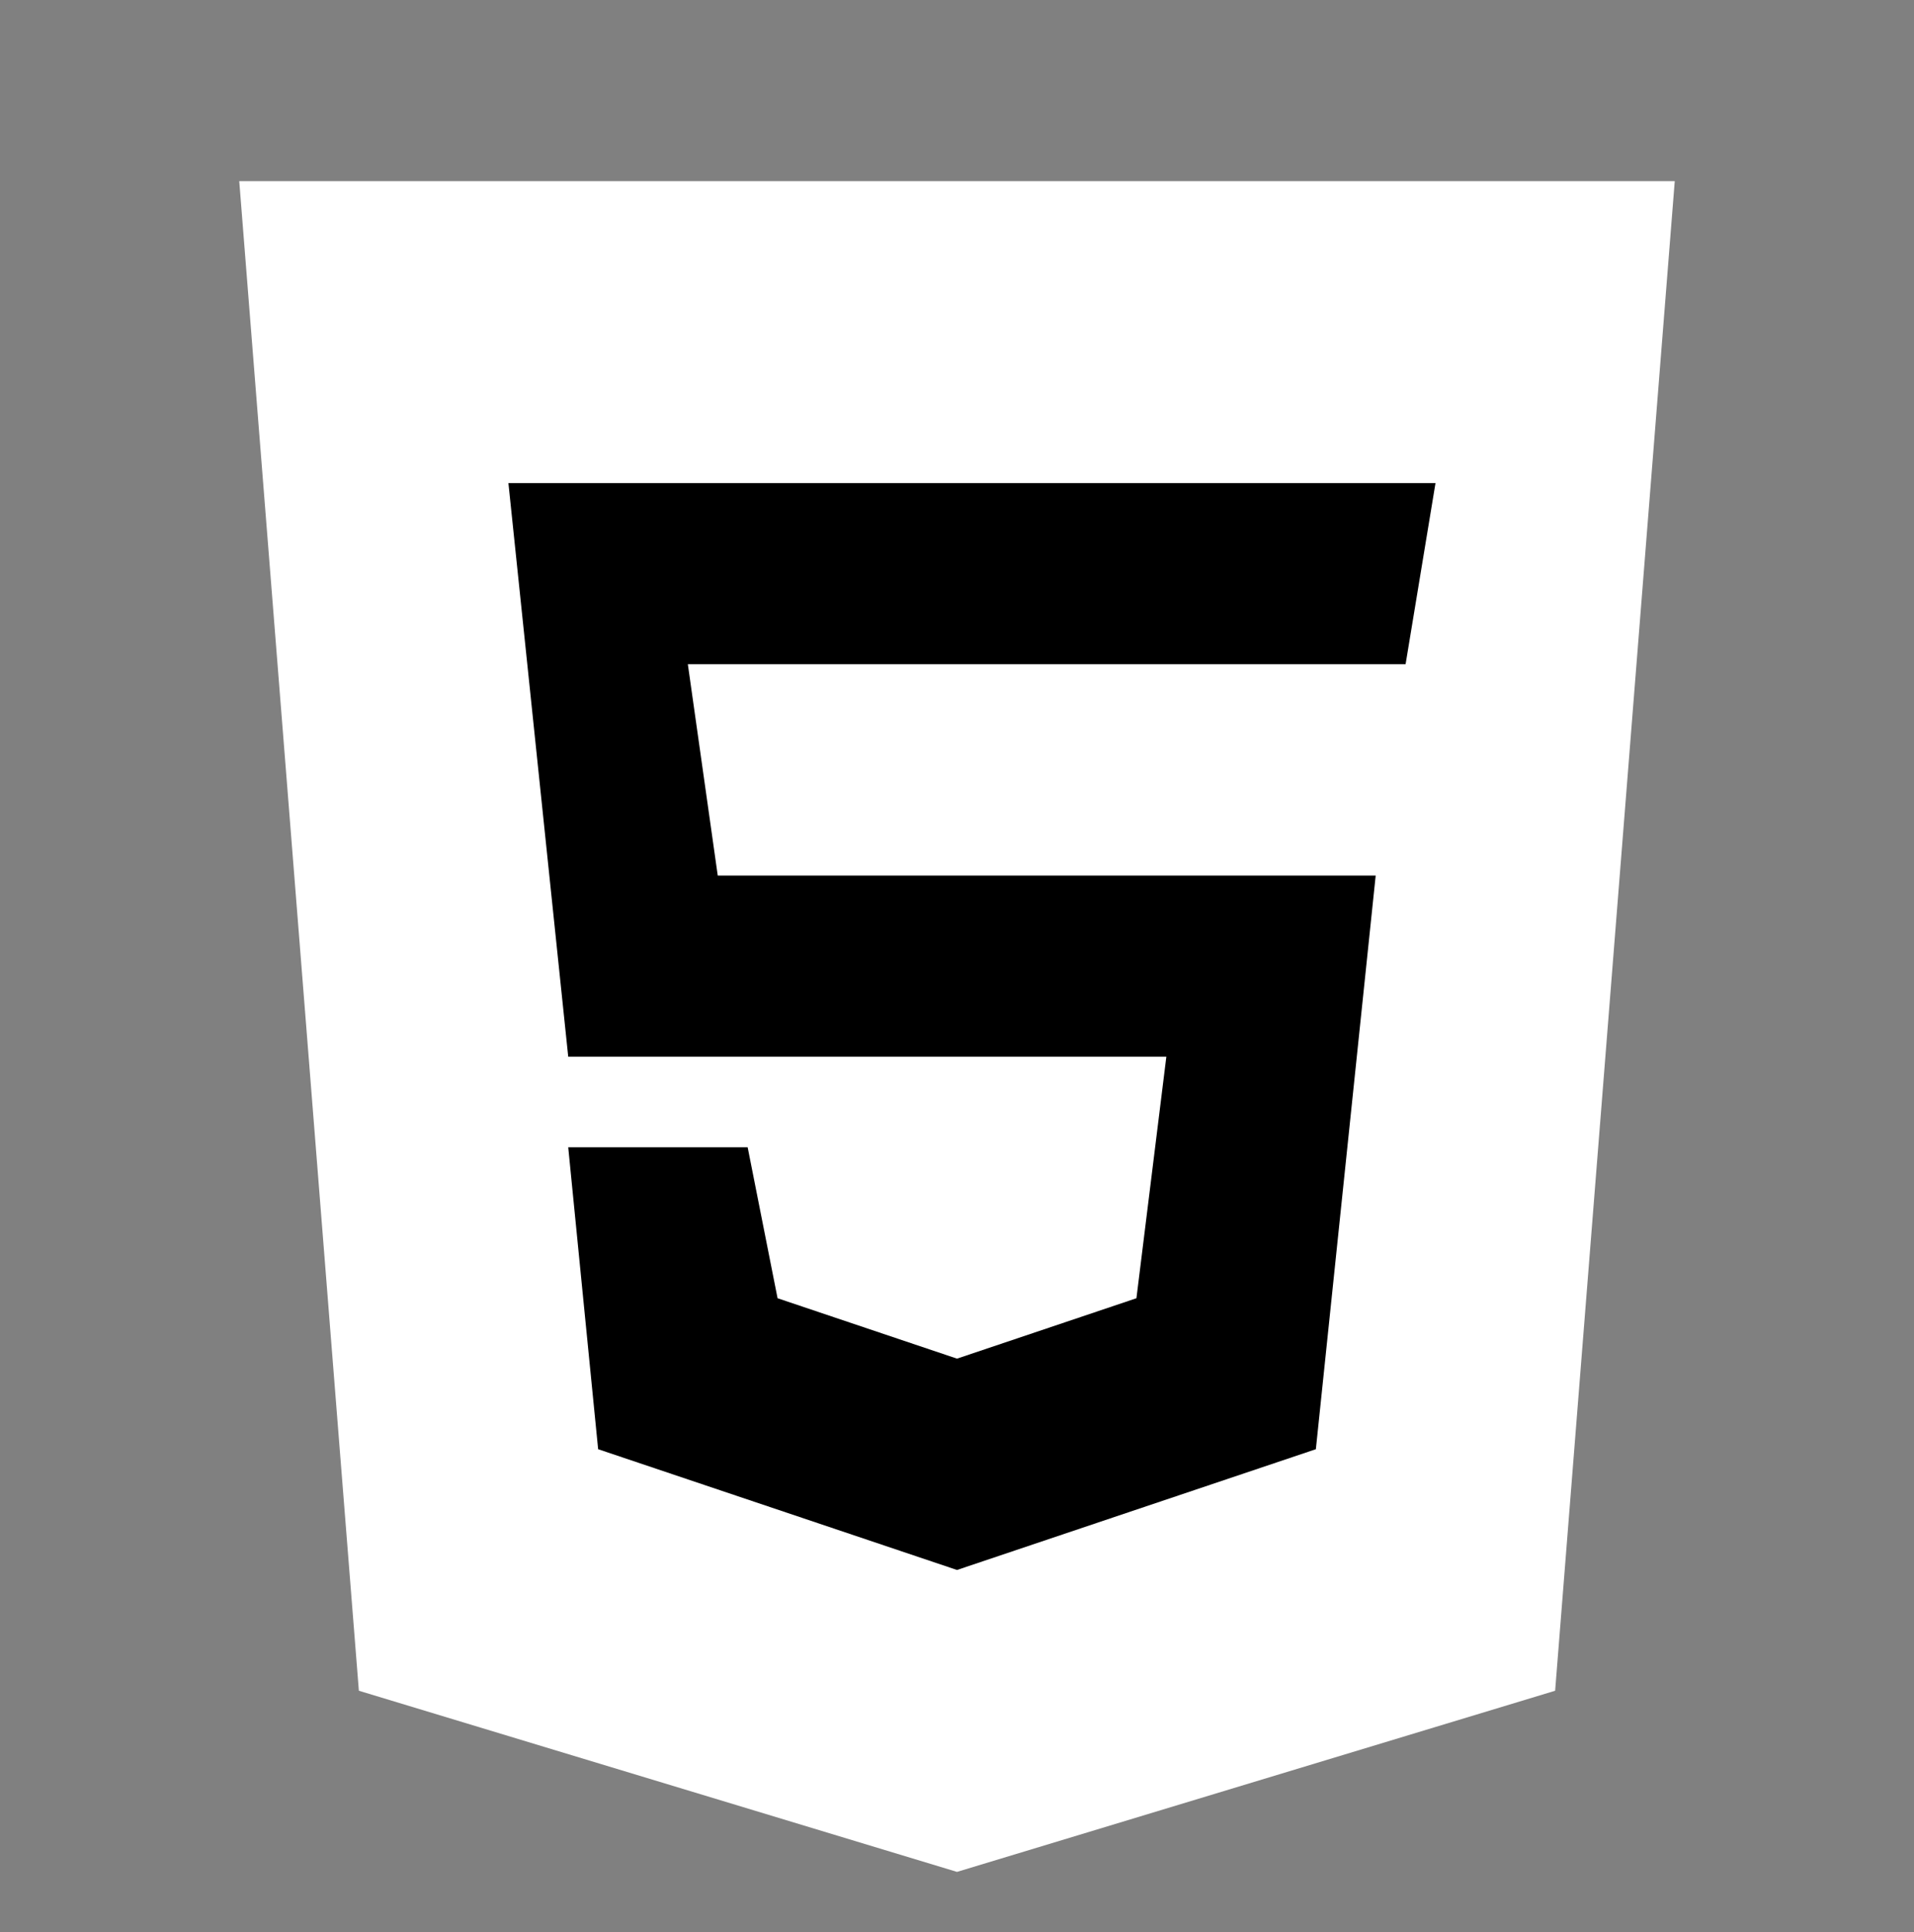
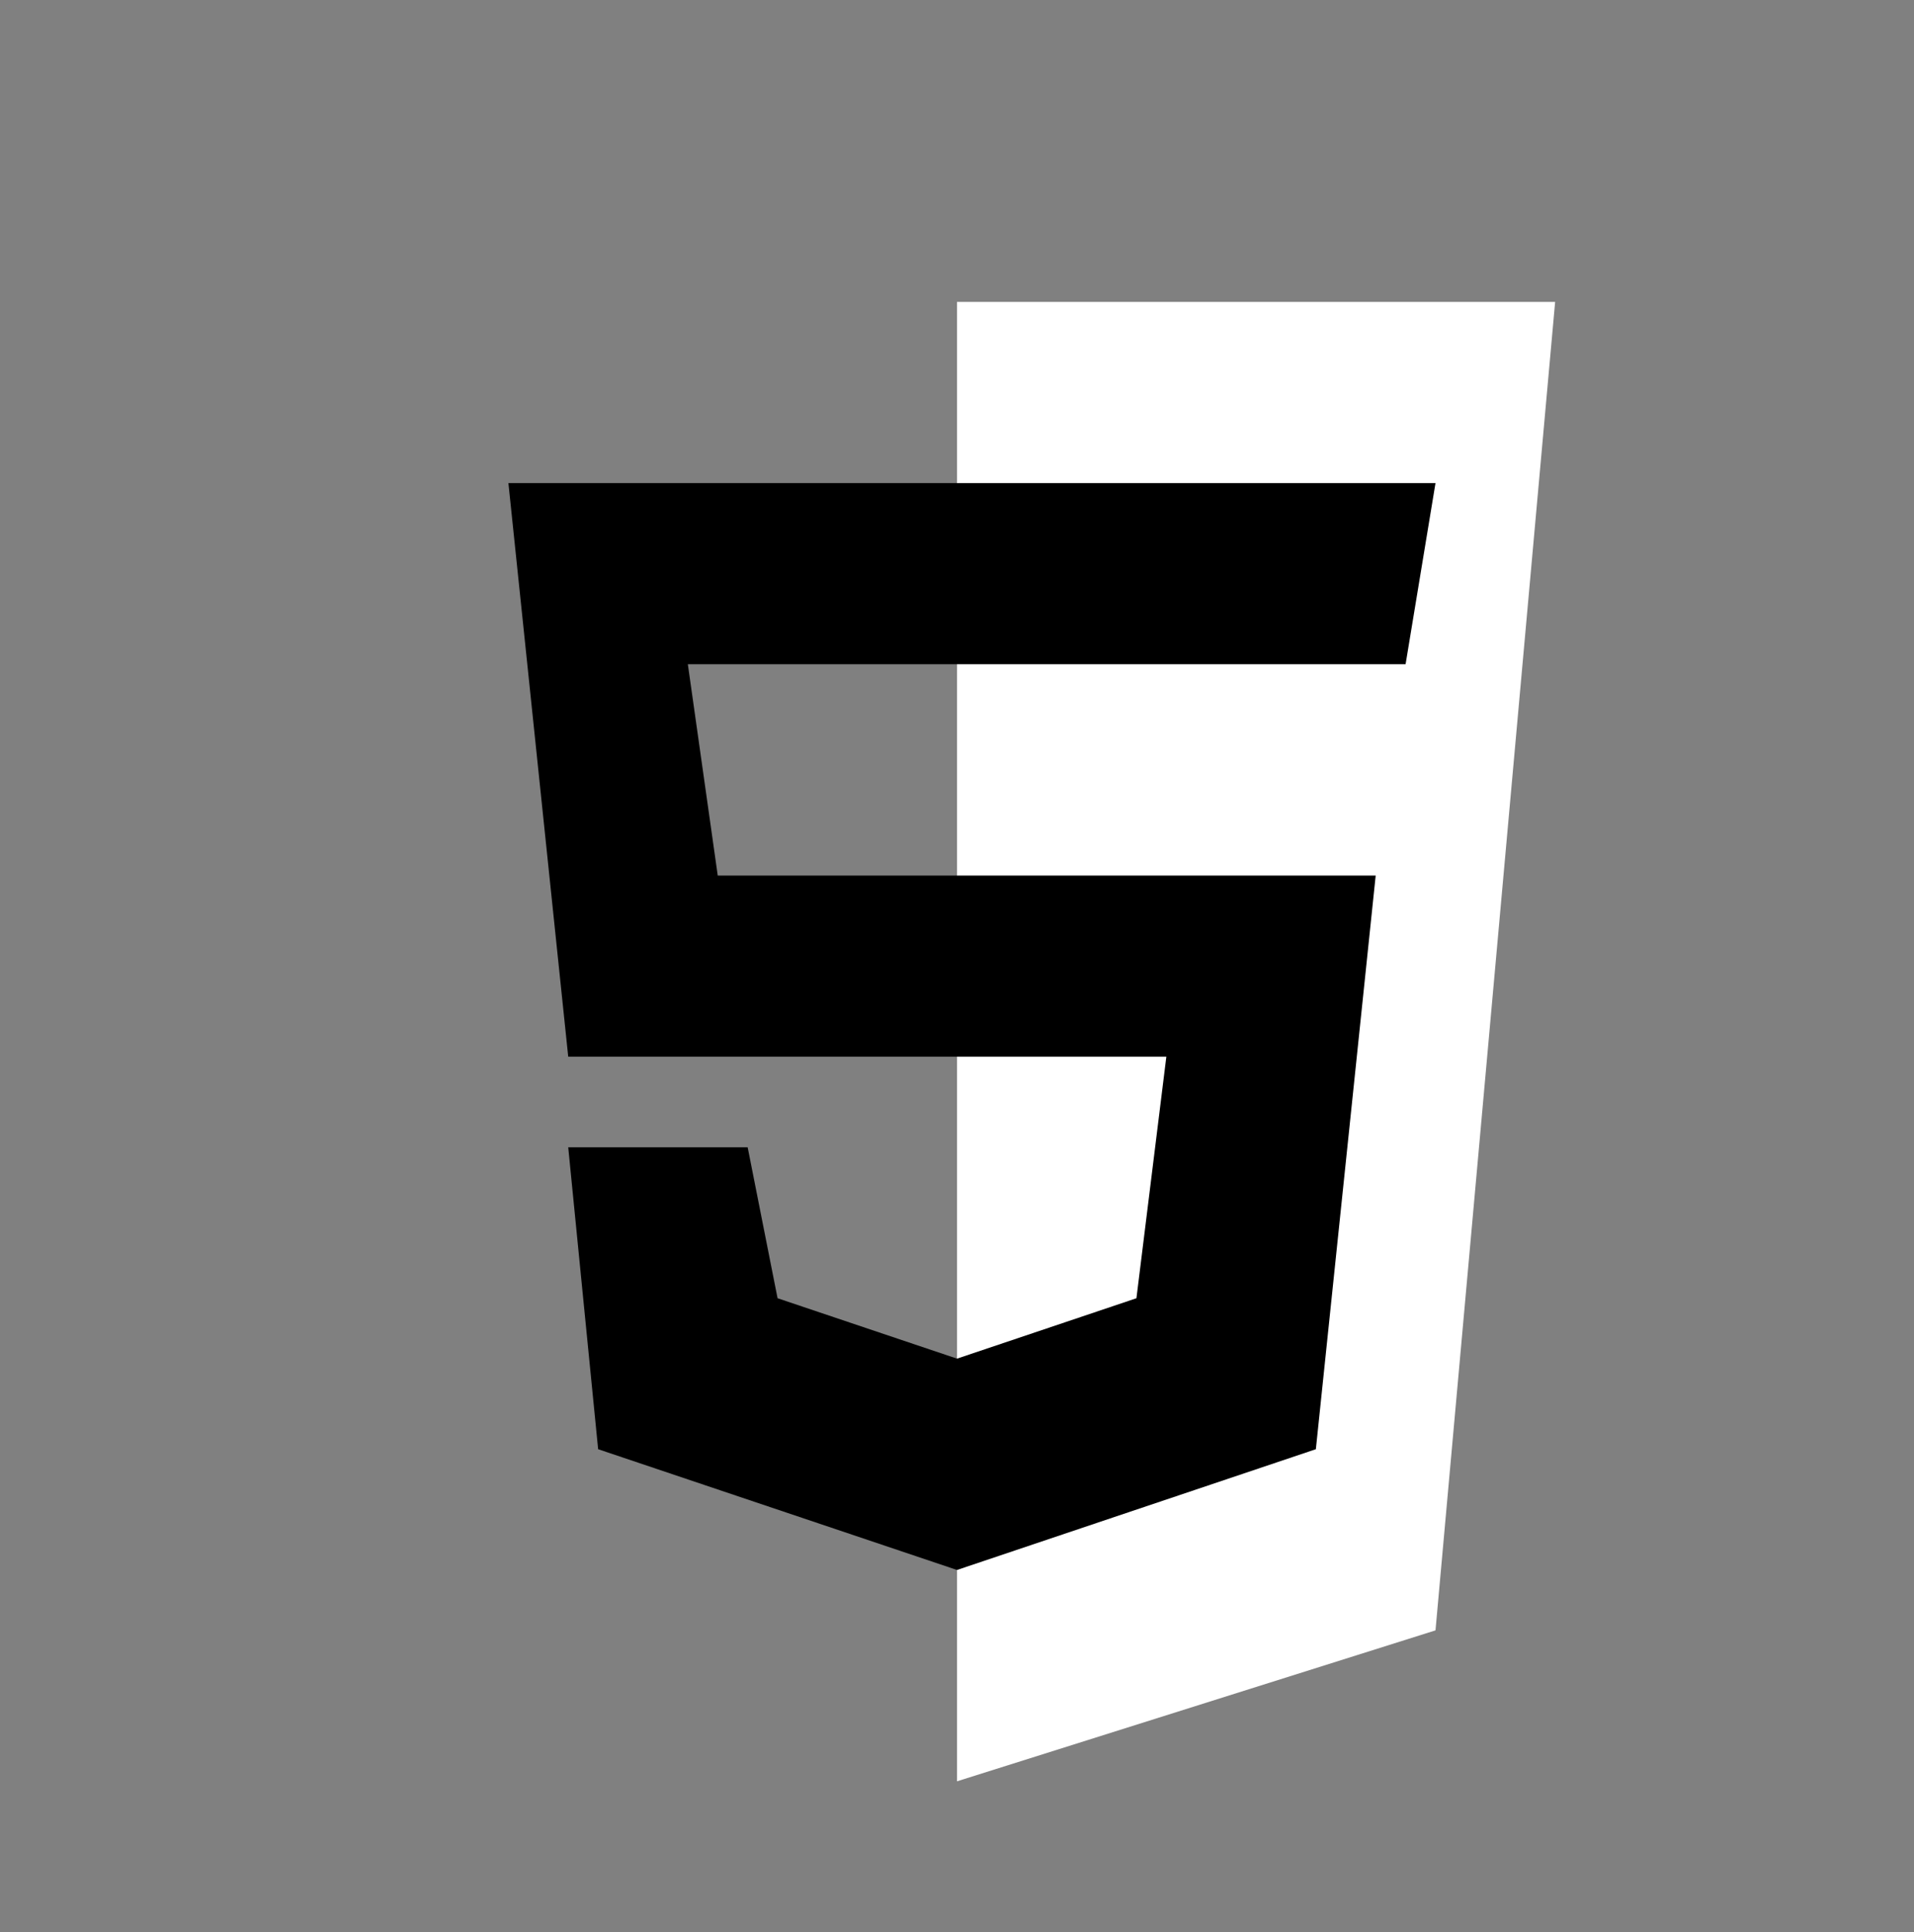
<svg xmlns="http://www.w3.org/2000/svg" width="107" height="108" viewBox="0 0 107 108" fill="none">
  <rect x="0" y="0" width="107" height="108" fill="#808080" stroke="none" />
-   <path d="M20.062 94.5L13.375 10.125H93.625L86.938 94.5L53.5 104.625L20.062 94.5Z" fill="white" />
-   <path d="M86.938 16.875H53.5V99.562L80.25 91.125L86.938 16.875Z" fill="white" />
+   <path d="M86.938 16.875H53.5V99.562L80.25 91.125Z" fill="white" />
  <path d="M31.766 59.062L28.422 27H80.25L78.578 37.125H38.453L40.125 48.938H76.906L73.562 81L53.5 87.75L33.438 81L31.766 64.125H41.797L43.469 72.562L53.5 75.938L63.531 72.562L65.203 59.062H31.766Z" fill="black" />
</svg>